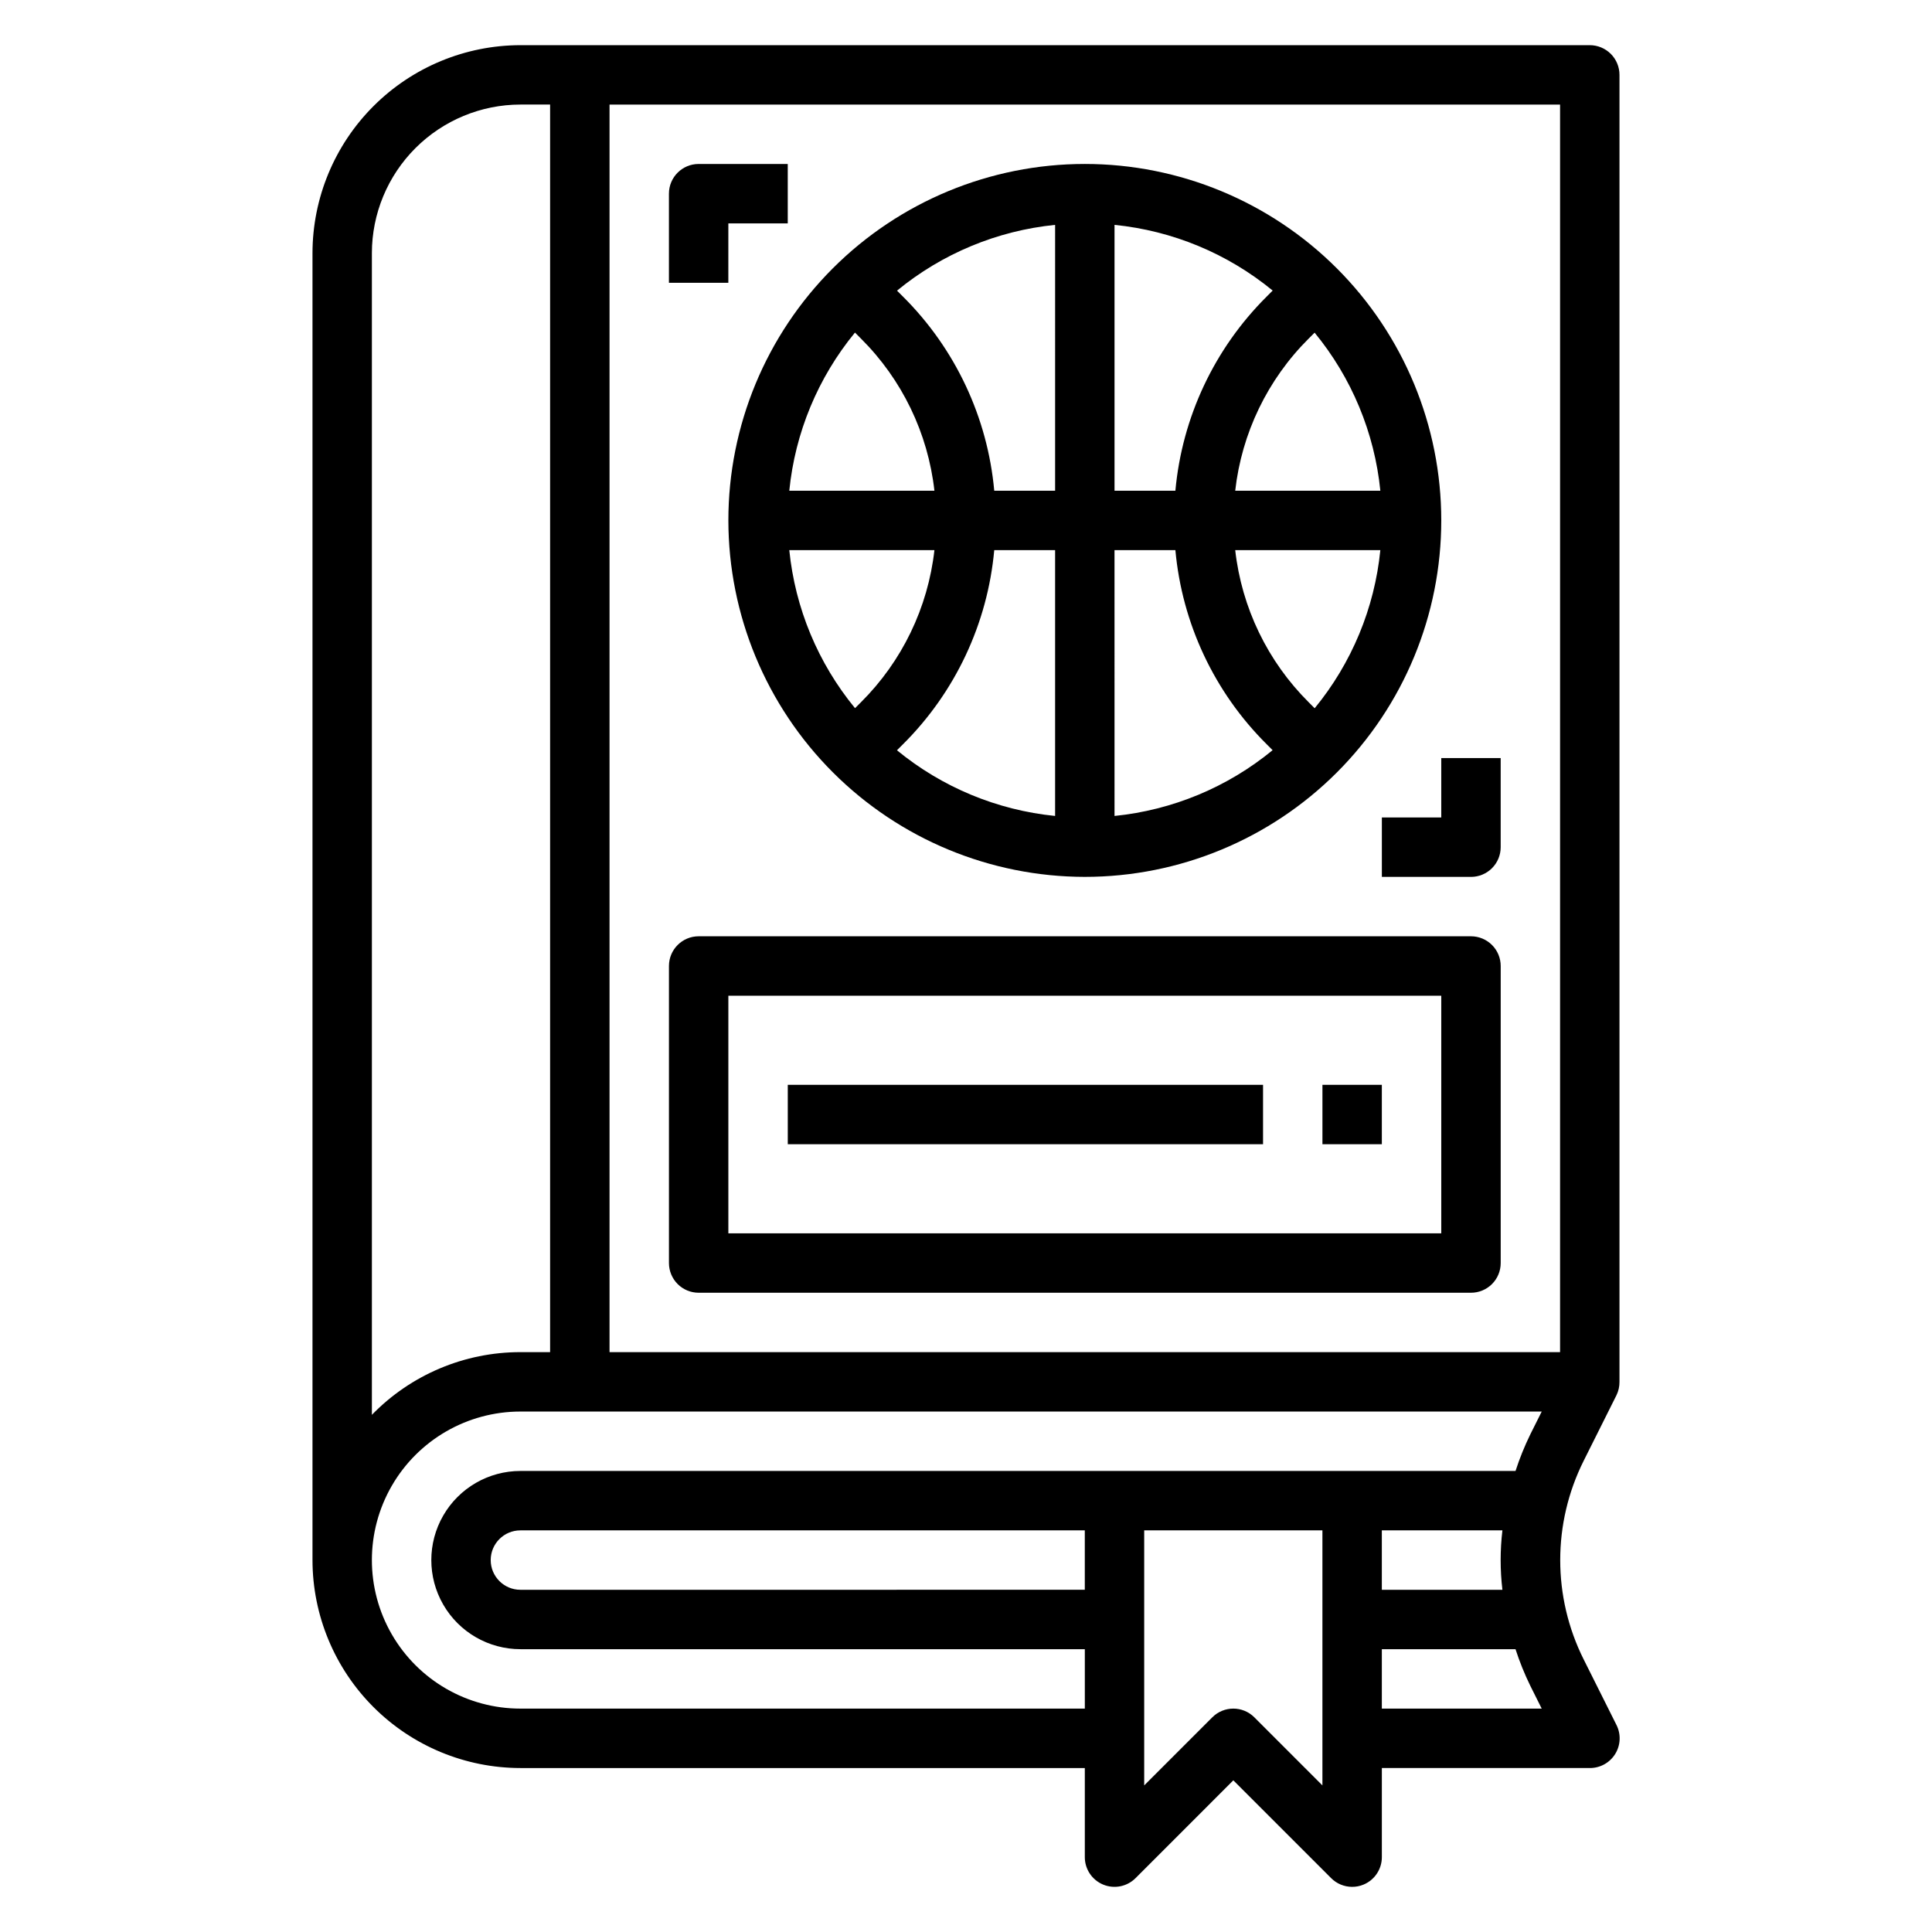
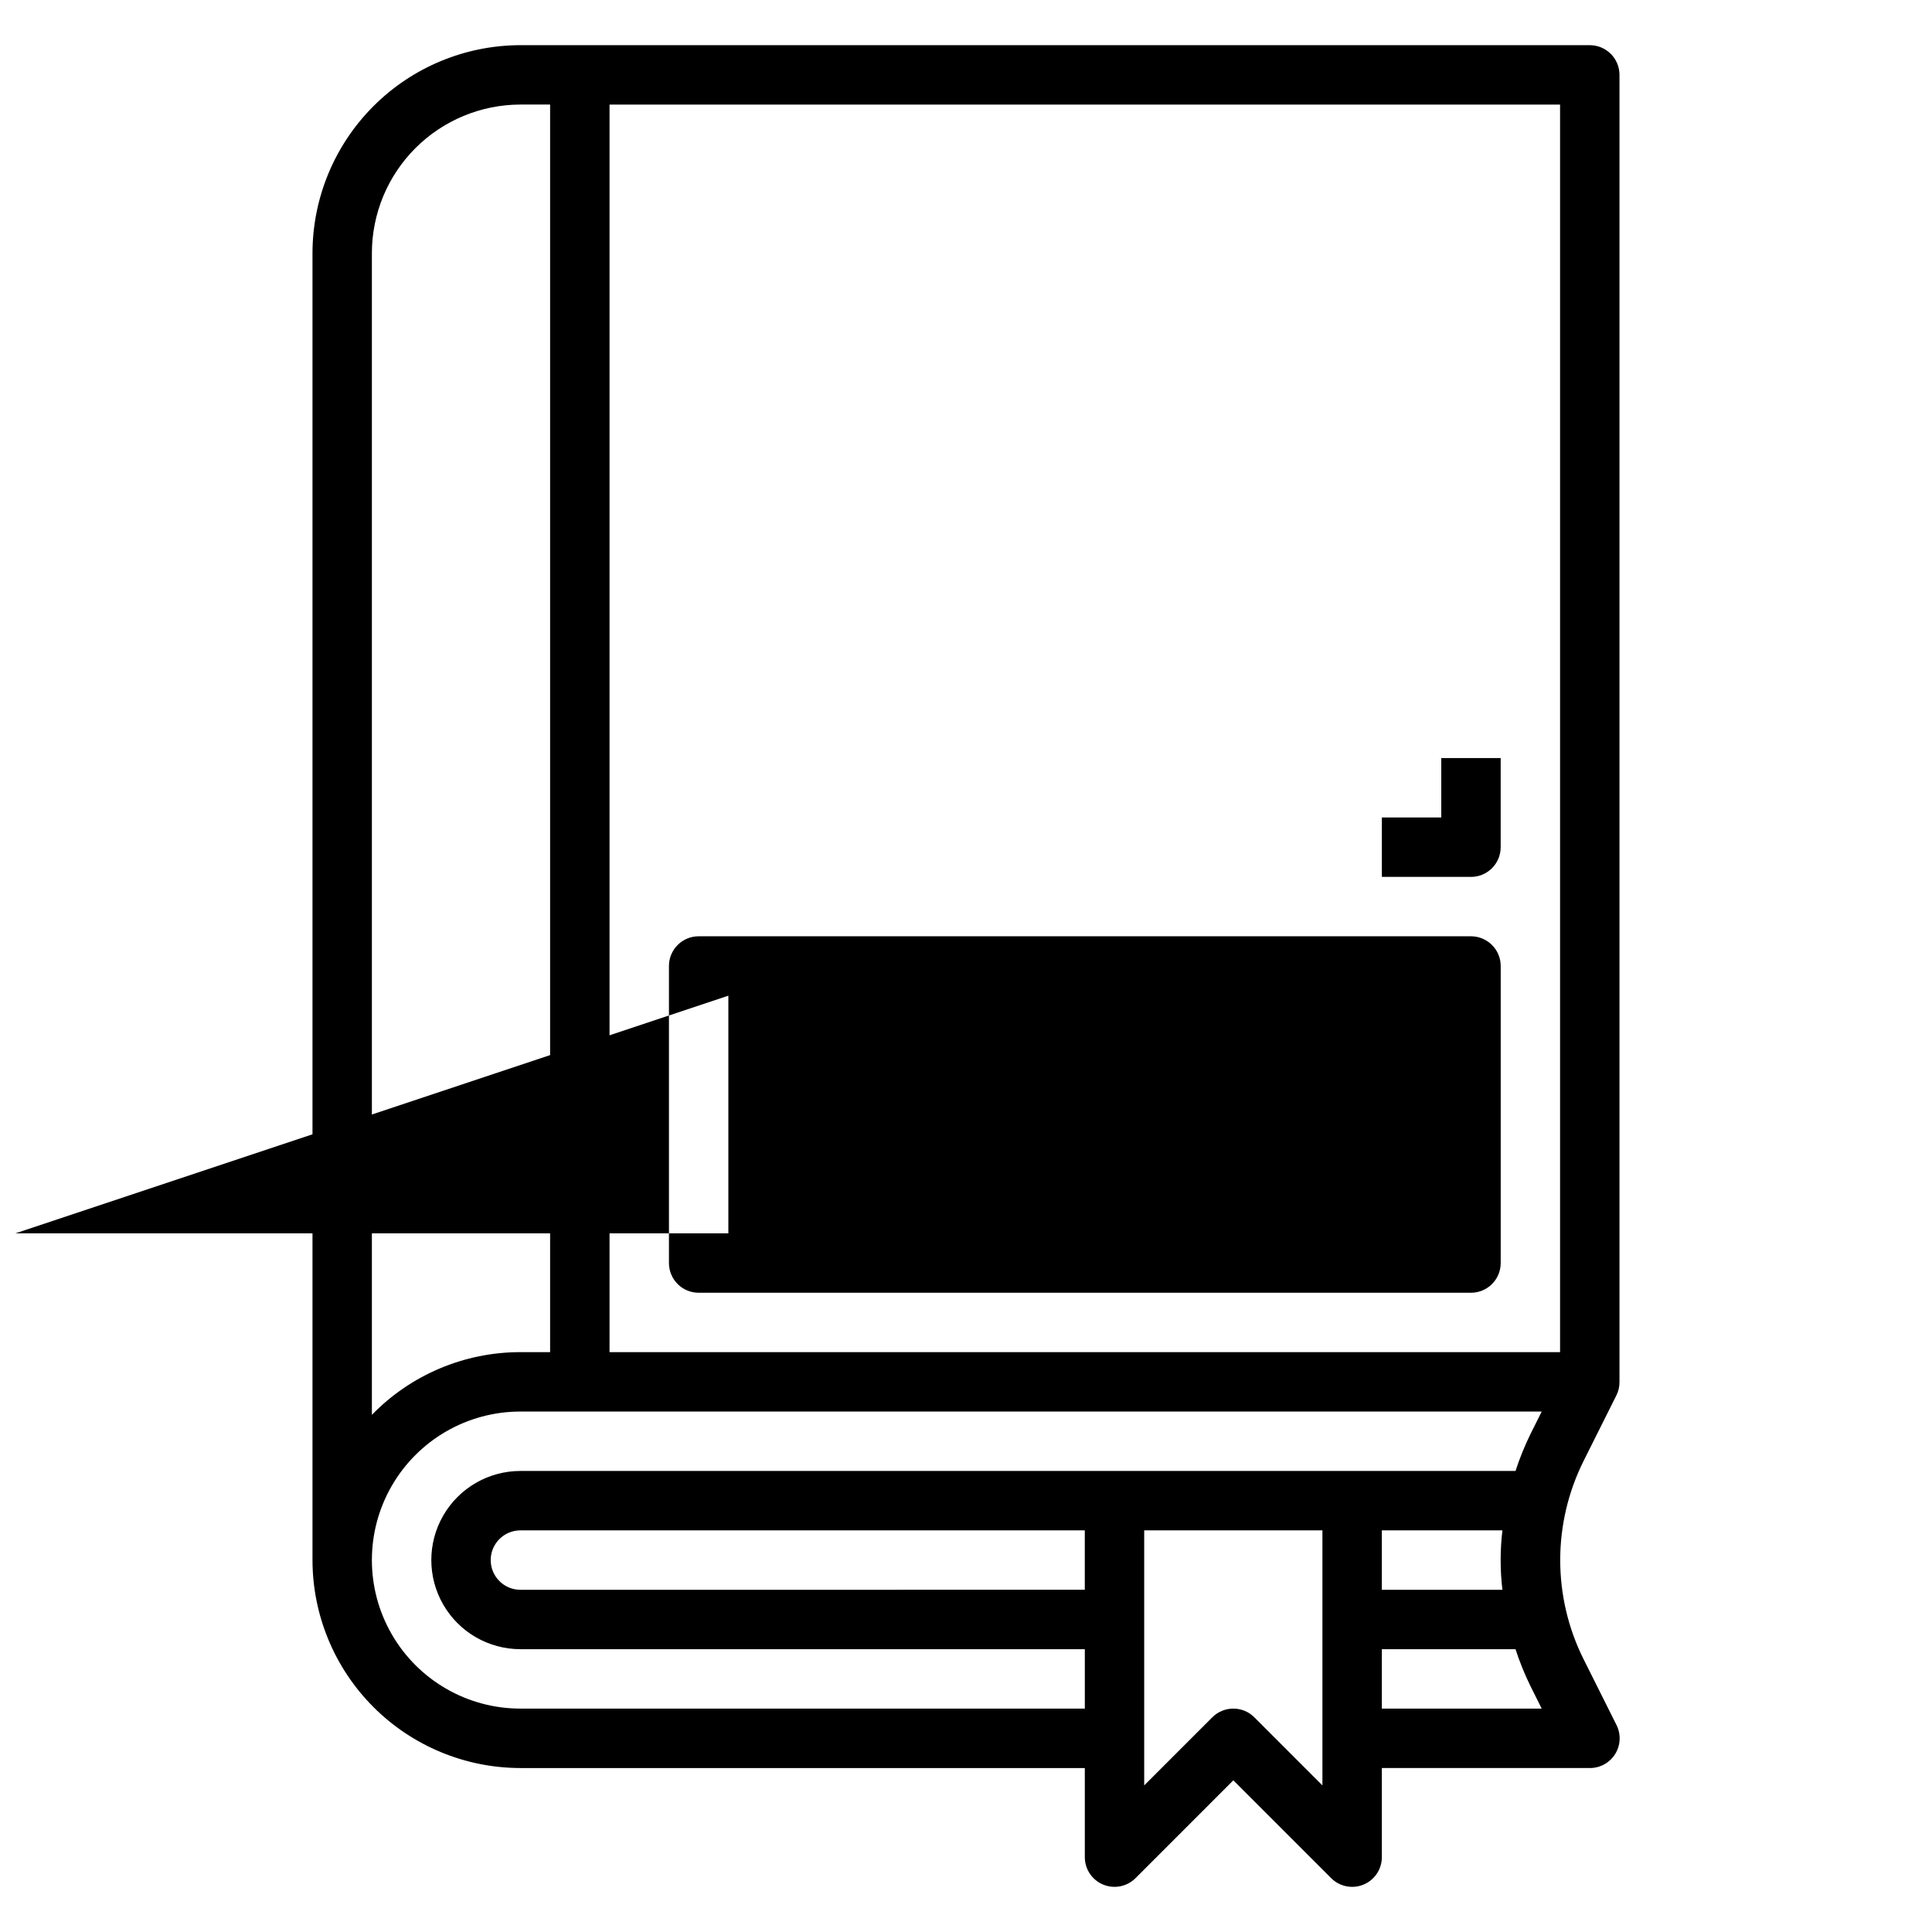
<svg xmlns="http://www.w3.org/2000/svg" fill="#000000" width="800px" height="800px" version="1.1" viewBox="144 144 512 512">
  <g>
    <path d="m572.39 513.73c0.531-1.098 0.801-2.301 0.789-3.519v-346.37c0-2.086-0.828-4.09-2.305-5.566-1.477-1.473-3.481-2.305-5.566-2.305h-283.39c-14.609 0.02-28.617 5.828-38.945 16.16-10.332 10.328-16.141 24.336-16.16 38.945v346.37c0.02 14.609 5.828 28.617 16.16 38.949 10.328 10.328 24.336 16.141 38.945 16.156h149.57v23.617c0 3.184 1.918 6.051 4.859 7.269s6.324 0.547 8.578-1.703l25.922-25.926 25.922 25.922v0.004c1.477 1.473 3.477 2.305 5.566 2.305 1.035 0.004 2.059-0.199 3.016-0.598 2.938-1.219 4.856-4.09 4.856-7.273v-23.617h55.105c2.734 0.016 5.281-1.391 6.727-3.715 1.445-2.32 1.578-5.231 0.355-7.676l-8.707-17.406c-8.281-16.559-8.281-36.055 0-52.617zm-14.957-11.391h-251.9v-330.62h251.9zm-314.88-291.27c0.012-10.434 4.164-20.441 11.543-27.82 7.379-7.375 17.383-11.527 27.816-11.539h7.871v330.62h-7.871c-14.824-0.004-29.023 5.988-39.359 16.617zm39.359 385.73c-14.062 0-27.055-7.504-34.086-19.684-7.031-12.176-7.031-27.18 0-39.359 7.031-12.176 20.023-19.68 34.086-19.68h270.66l-3.008 6.016c-1.539 3.144-2.856 6.398-3.934 9.73h-263.71c-8.438 0-16.234 4.5-20.453 11.809-4.219 7.305-4.219 16.309 0 23.613 4.219 7.309 12.016 11.809 20.453 11.809h149.57v15.742zm260.24-31.488h-31.953v-15.746h31.953c-0.621 5.231-0.621 10.516 0 15.746zm-110.67-15.746v15.742l-149.57 0.004c-4.348 0-7.871-3.527-7.871-7.875s3.523-7.871 7.871-7.871zm44.926 49.539c-3.074-3.074-8.059-3.074-11.133 0l-18.051 18.051v-67.59h47.23v67.59zm33.793-2.305v-15.746h35.426c1.078 3.332 2.394 6.582 3.934 9.73l3.008 6.016z" />
-     <path d="m329.15 486.59h204.68c2.086 0 4.09-0.828 5.566-2.305 1.477-1.477 2.305-3.481 2.305-5.566v-78.719c0-2.09-0.828-4.09-2.305-5.566-1.477-1.477-3.481-2.309-5.566-2.309h-204.68c-4.348 0-7.871 3.527-7.871 7.875v78.719c0 2.086 0.832 4.09 2.305 5.566 1.477 1.477 3.481 2.305 5.566 2.305zm7.871-78.719h188.93v62.977h-188.93z" />
+     <path d="m329.15 486.59h204.68c2.086 0 4.09-0.828 5.566-2.305 1.477-1.477 2.305-3.481 2.305-5.566v-78.719c0-2.09-0.828-4.09-2.305-5.566-1.477-1.477-3.481-2.309-5.566-2.309h-204.68c-4.348 0-7.871 3.527-7.871 7.875v78.719c0 2.086 0.832 4.09 2.305 5.566 1.477 1.477 3.481 2.305 5.566 2.305zm7.871-78.719v62.977h-188.93z" />
    <path d="m525.95 360.64h-15.742v15.742h23.617v0.004c2.086 0 4.09-0.828 5.566-2.305s2.305-3.481 2.305-5.566v-23.617h-15.746z" />
-     <path d="m337.02 203.2h15.742v-15.746h-23.617c-4.348 0-7.871 3.523-7.871 7.871v23.617h15.742z" />
    <path d="m352.77 431.49h125.95v15.742h-125.95z" />
    <path d="m494.46 431.49h15.742v15.742h-15.742z" />
-     <path d="m431.49 376.38c25.051 0 49.078-9.953 66.793-27.668 17.719-17.715 27.668-41.742 27.668-66.797 0-25.055-9.949-49.082-27.668-66.797-17.715-17.715-41.742-27.668-66.793-27.668-25.055 0-49.082 9.953-66.797 27.668s-27.668 41.742-27.668 66.797c0.027 25.047 9.988 49.059 27.695 66.766 17.711 17.711 41.723 27.672 66.77 27.699zm-7.875-86.594v70.449c-15.379-1.539-29.965-7.598-41.91-17.406l1.574-1.574c13.867-13.777 22.438-32 24.207-51.469zm15.742 0h16.133c1.773 19.457 10.336 37.672 24.191 51.445l1.574 1.574c-11.941 9.816-26.516 15.879-41.895 17.43zm51.453 40.312c-10.883-10.832-17.75-25.051-19.465-40.312h38.461c-1.535 15.383-7.594 29.965-17.406 41.91zm-19.465-56.055c1.715-15.262 8.582-29.48 19.465-40.312l1.574-1.574c9.816 11.938 15.879 26.512 17.422 41.887zm8.336-51.445c-13.855 13.777-22.418 31.988-24.191 51.445h-16.129v-70.449c15.383 1.539 29.965 7.598 41.91 17.406zm-56.066 51.445h-16.129c-1.77-19.457-10.336-37.668-24.191-51.445l-1.574-1.574c11.941-9.816 26.516-15.879 41.895-17.43zm-51.453-40.312h0.004c10.883 10.832 17.75 25.051 19.465 40.312h-38.461c1.535-15.383 7.594-29.965 17.406-41.91zm19.469 56.055c-1.715 15.262-8.582 29.48-19.465 40.312l-1.574 1.574c-9.816-11.938-15.875-26.512-17.422-41.887z" />
  </g>
</svg>